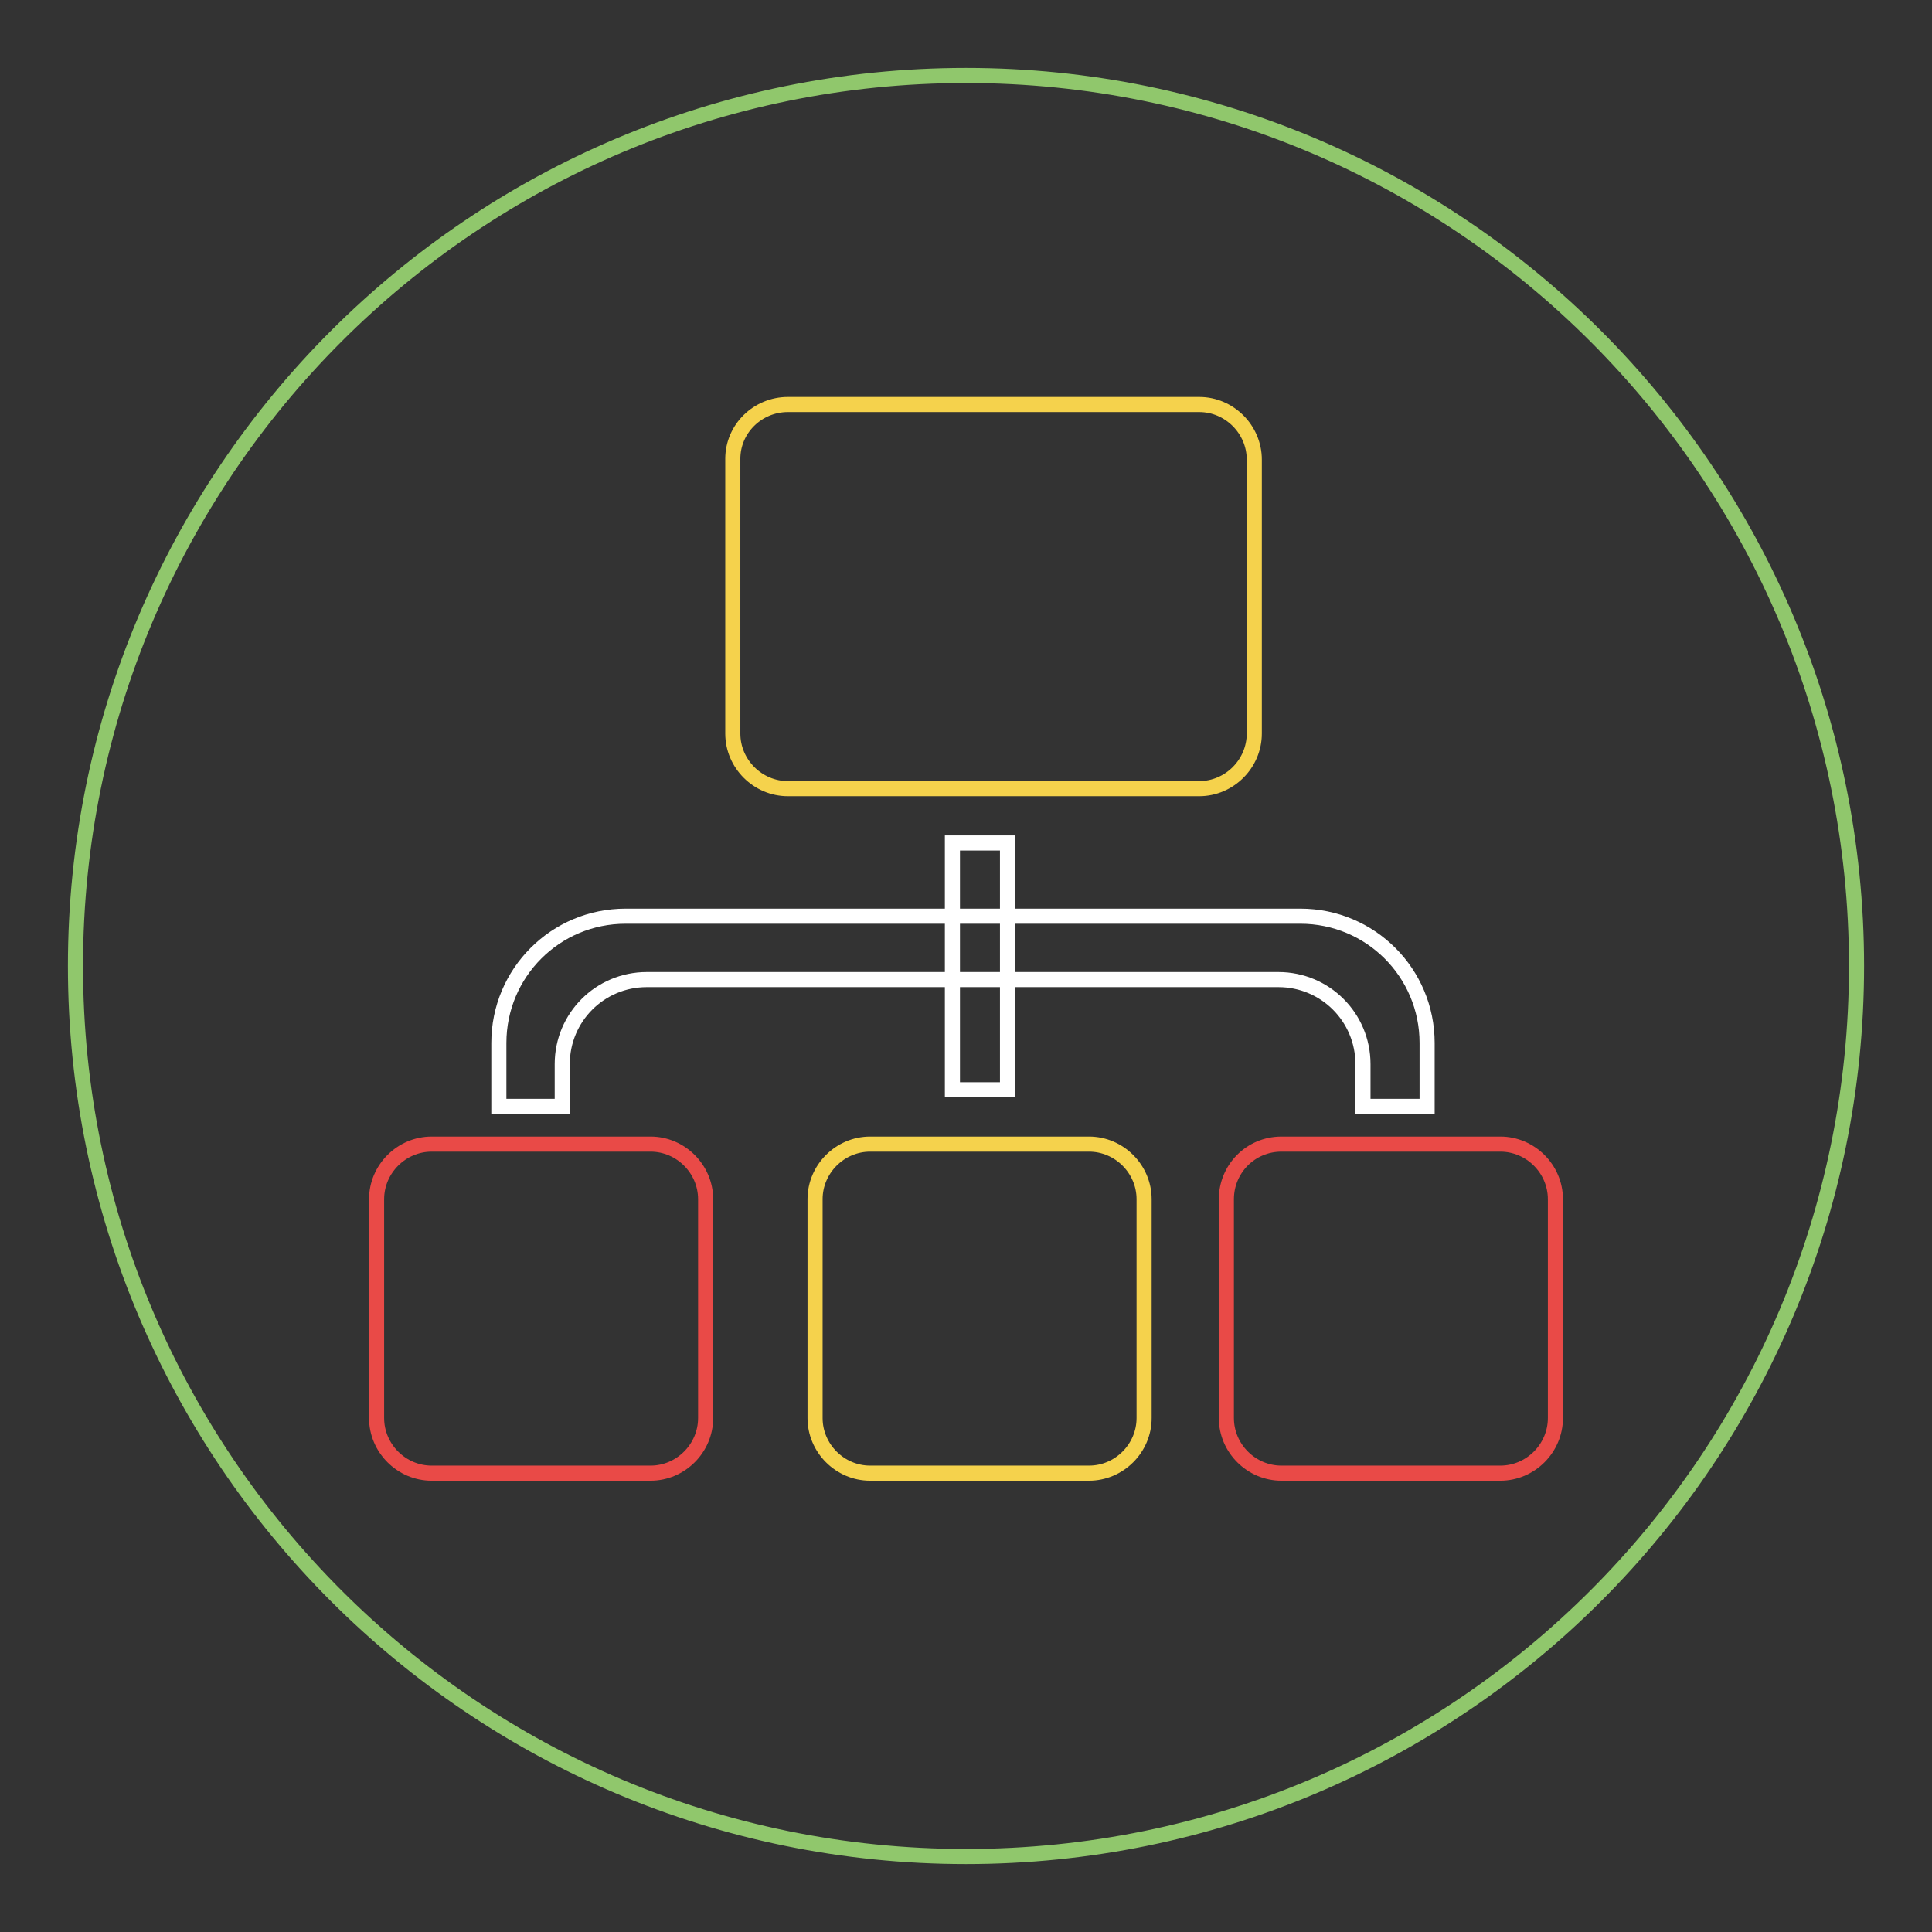
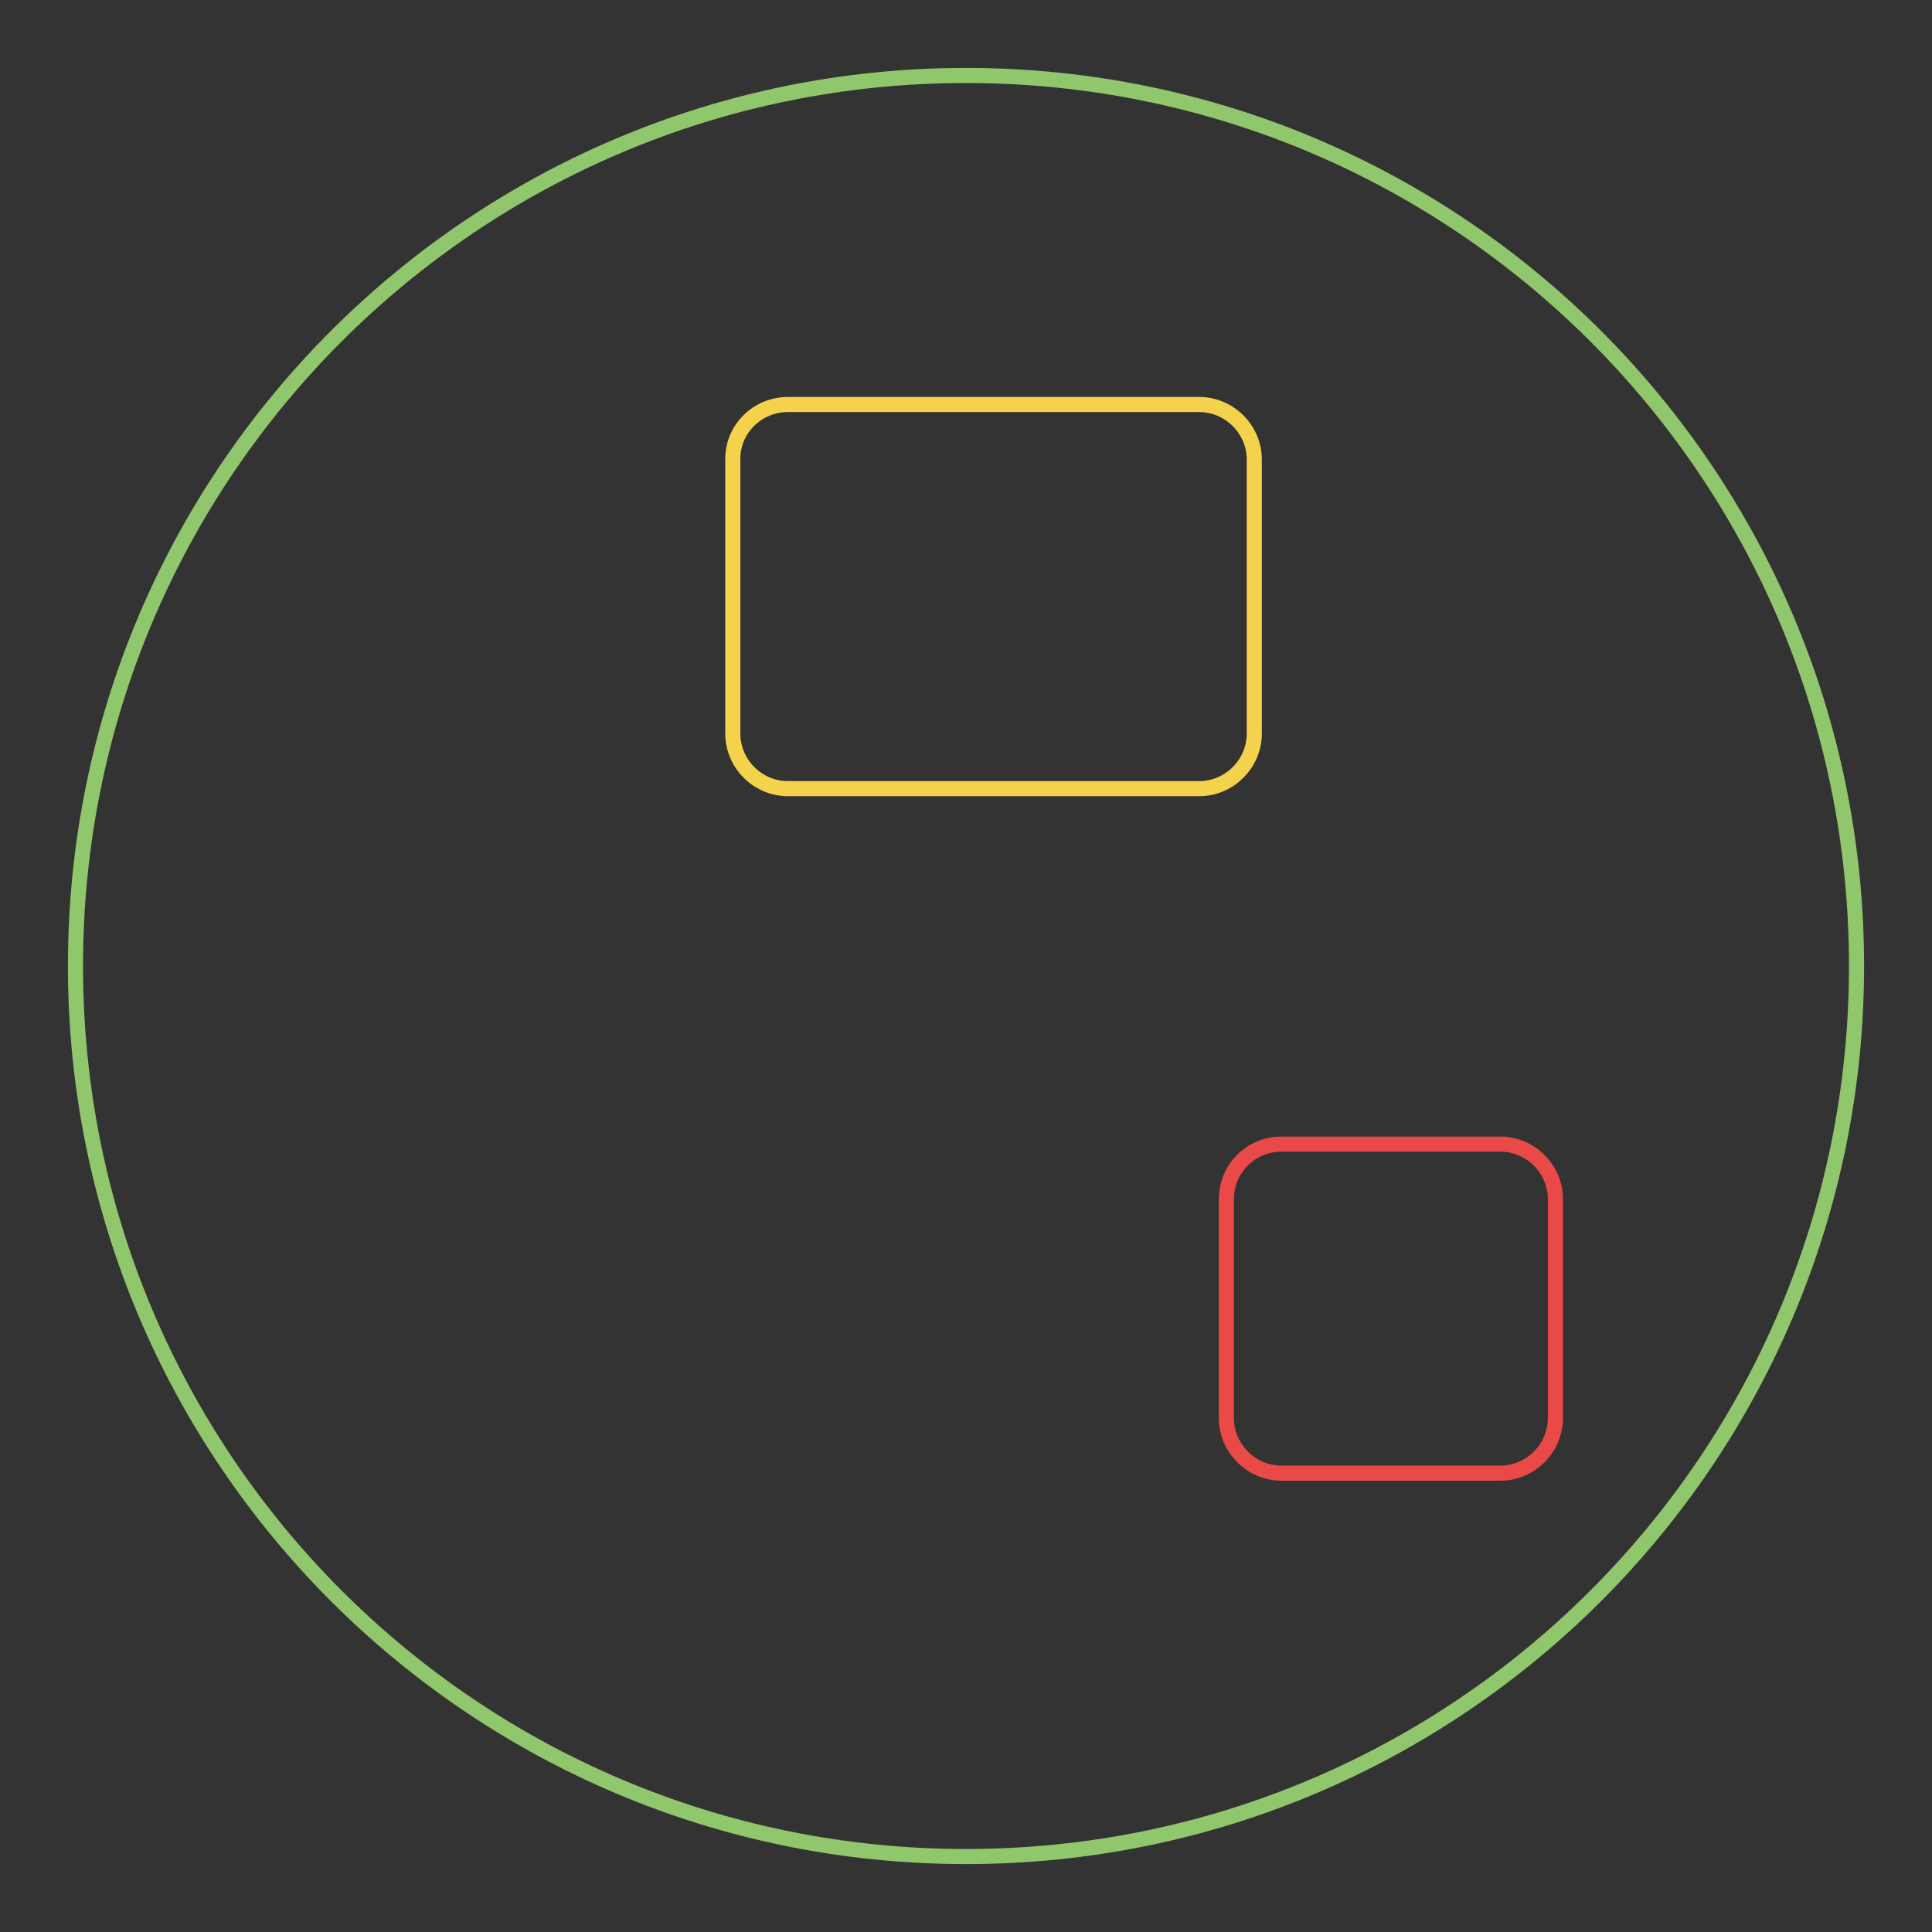
<svg xmlns="http://www.w3.org/2000/svg" version="1.1" x="0px" y="0px" viewBox="0 0 256 256" enable-background="new 0 0 256 256" xml:space="preserve">
  <rect x="0" y="0" width="256" height="256" fill="#333333" stroke="none" />
  <g>
    <path stroke-width="2" fill-opacity="0" stroke="#90c76c" d="M128,10c65.2,0,118,52.8,118,118c0,65.2-52.8,118-118,118S10,193.2,10,128C10,62.8,62.8,10,128,10z" />
-     <path stroke-width="2" fill-opacity="0" stroke="#ffffff" d="M180.6,146.6V141c0-6.2-5-11.2-11.2-11.2l0,0H85.7c-6.2,0-11.2,5-11.2,11.2l0,0v5.6h-8.4v-8.4 c0-9.3,7.5-16.8,16.8-16.8l0,0h89.4c9.3,0,16.8,7.5,16.8,16.8l0,0v8.4H180.6z" />
-     <path stroke-width="2" fill-opacity="0" stroke="#ffffff" d="M126.2,111.7h7.3v32.7h-7.3V111.7z" />
    <path stroke-width="2" fill-opacity="0" stroke="#f5d24c" d="M104.4,53.6h54.5c4,0,7.3,3.3,7.3,7.3l0,0v36.3c0,4-3.3,7.3-7.3,7.3l0,0h-54.5c-4,0-7.3-3.3-7.3-7.3V60.8 C97.1,56.8,100.4,53.6,104.4,53.6z" />
-     <path stroke-width="2" fill-opacity="0" stroke="#e94a47" d="M57.2,151.6h29c4,0,7.3,3.3,7.3,7.3l0,0v29c0,4-3.3,7.3-7.3,7.3l0,0h-29c-4,0-7.3-3.3-7.3-7.3l0,0v-29 C49.9,154.9,53.2,151.6,57.2,151.6L57.2,151.6z" />
-     <path stroke-width="2" fill-opacity="0" stroke="#f5d24c" d="M115.3,151.6h29c4,0,7.3,3.3,7.3,7.3l0,0v29c0,4-3.3,7.3-7.3,7.3l0,0h-29c-4,0-7.3-3.3-7.3-7.3l0,0v-29 C108,154.9,111.3,151.6,115.3,151.6L115.3,151.6z" />
    <path stroke-width="2" fill-opacity="0" stroke="#e94a47" d="M169.8,151.6h29c4,0,7.3,3.3,7.3,7.3l0,0v29c0,4-3.3,7.3-7.3,7.3l0,0h-29c-4,0-7.3-3.3-7.3-7.3l0,0v-29 C162.5,154.9,165.7,151.6,169.8,151.6L169.8,151.6z" />
  </g>
</svg>